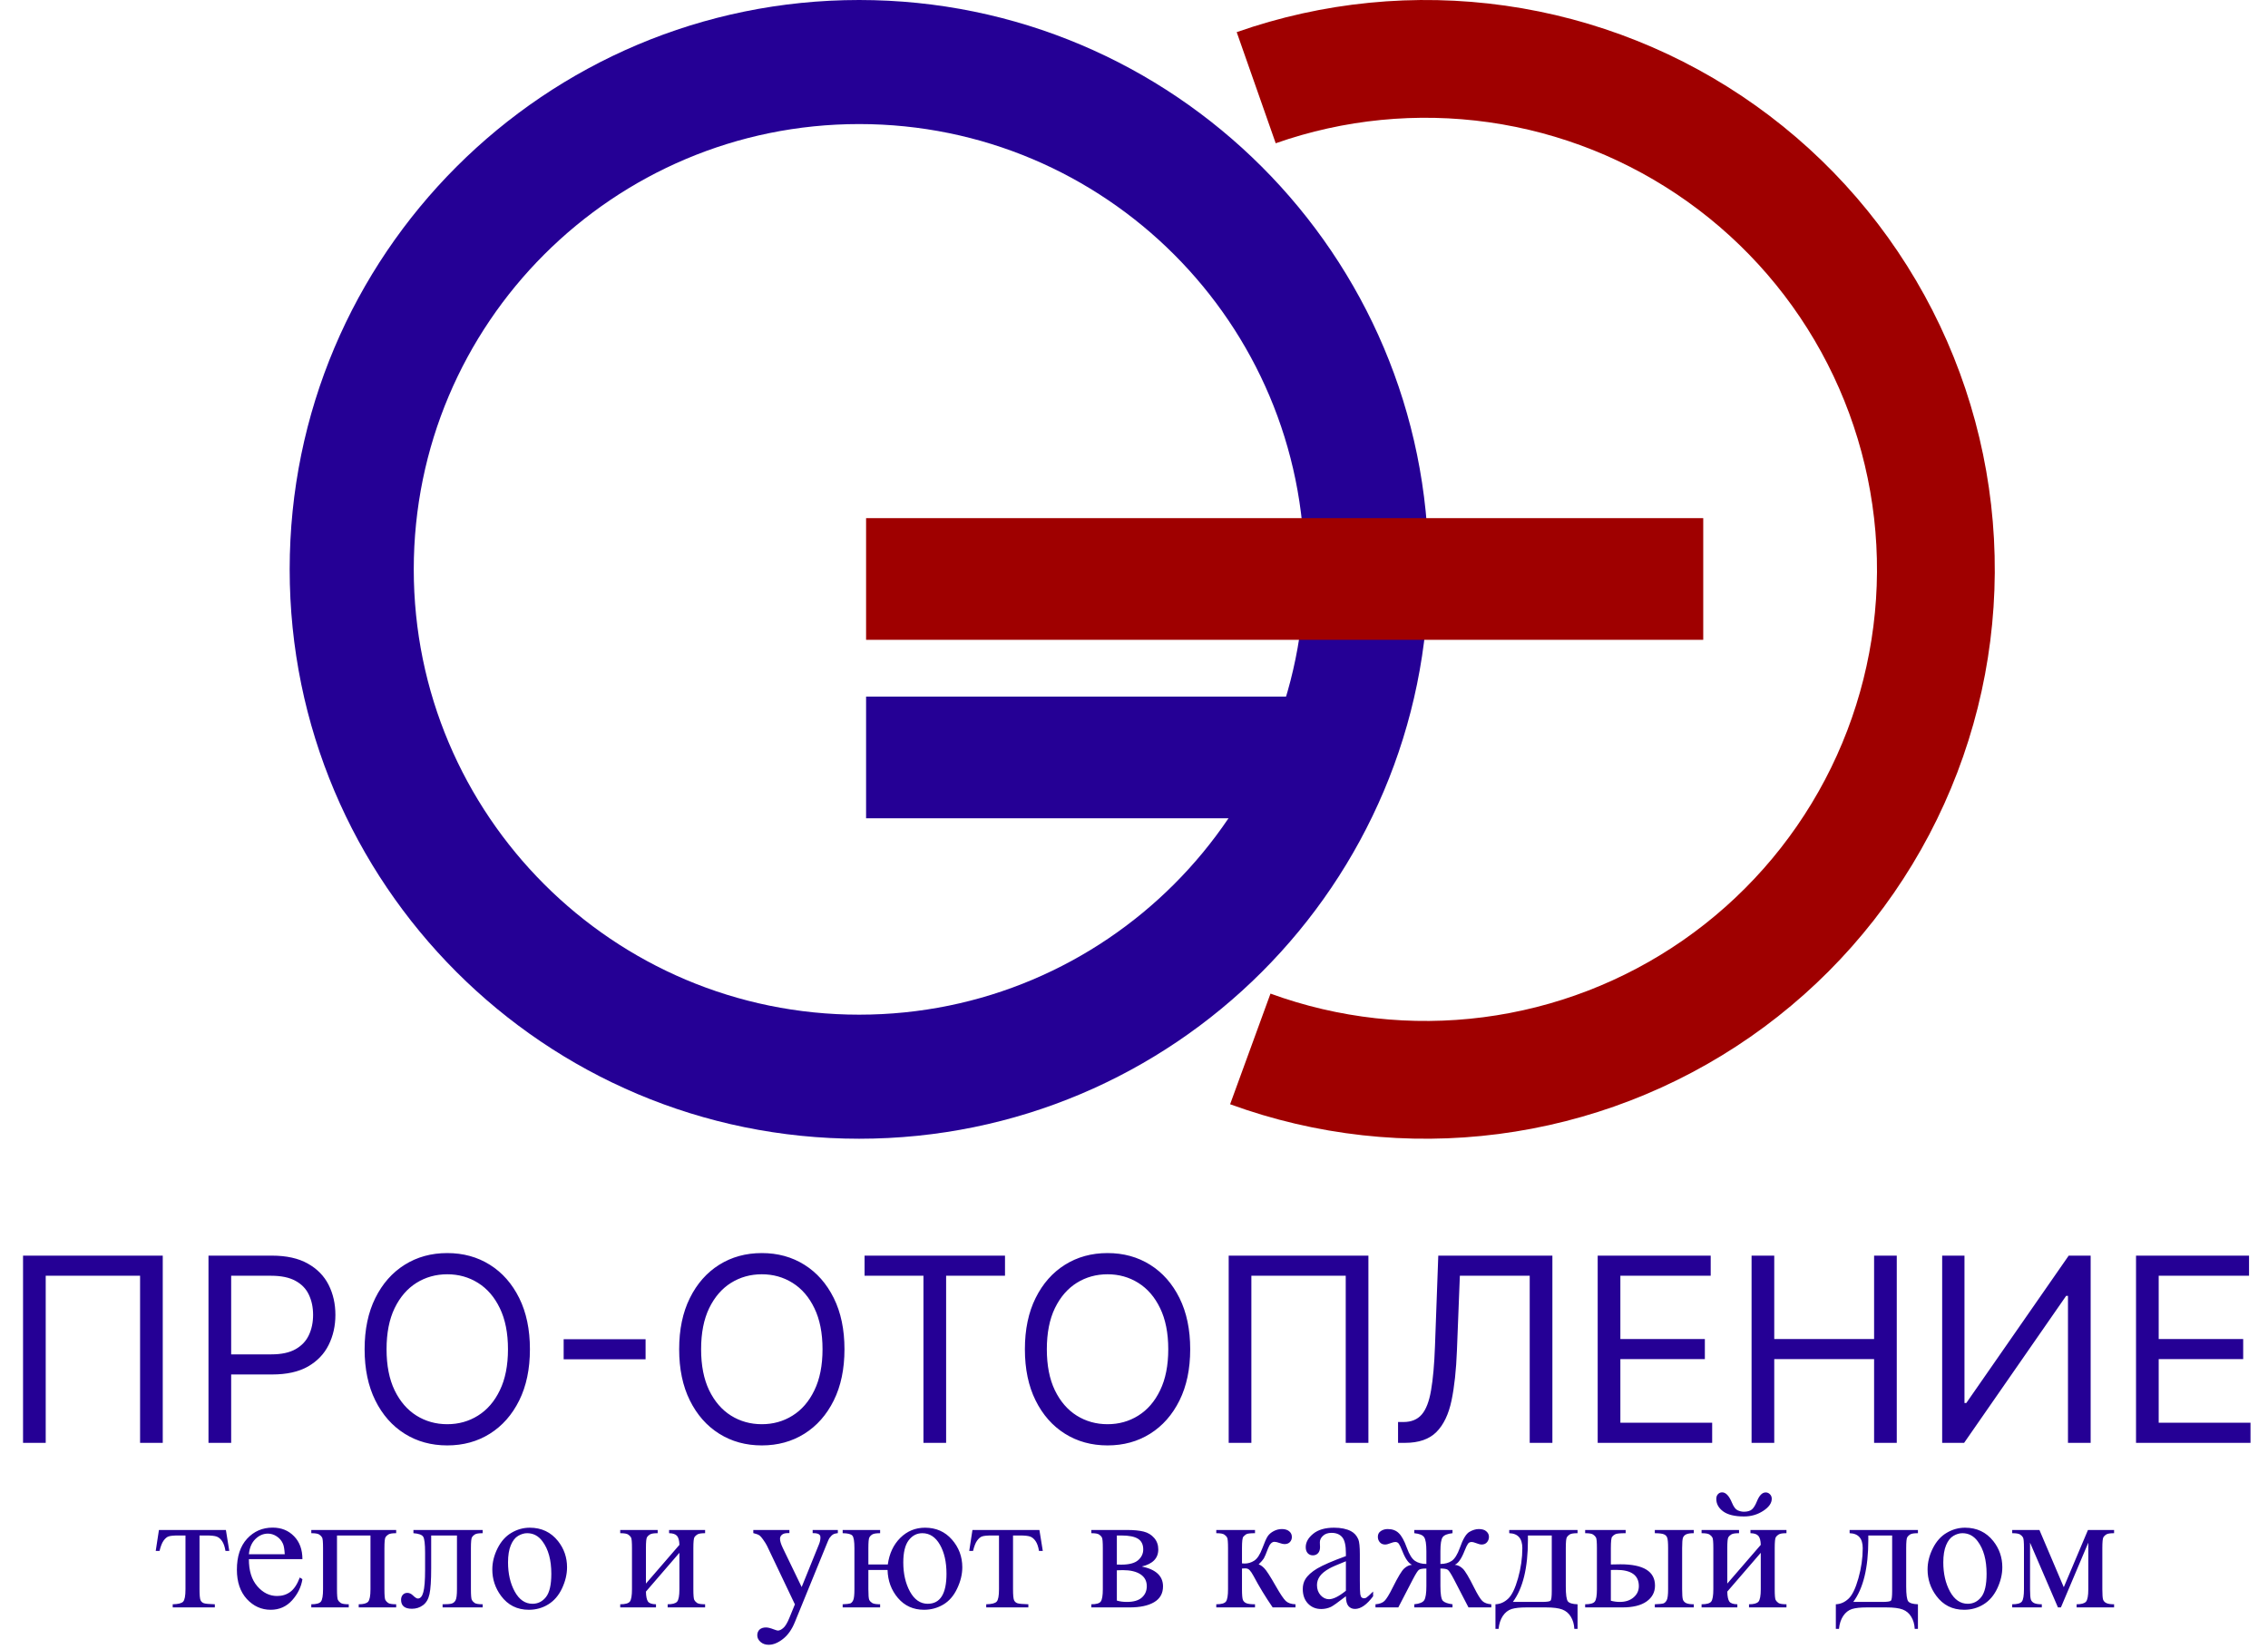
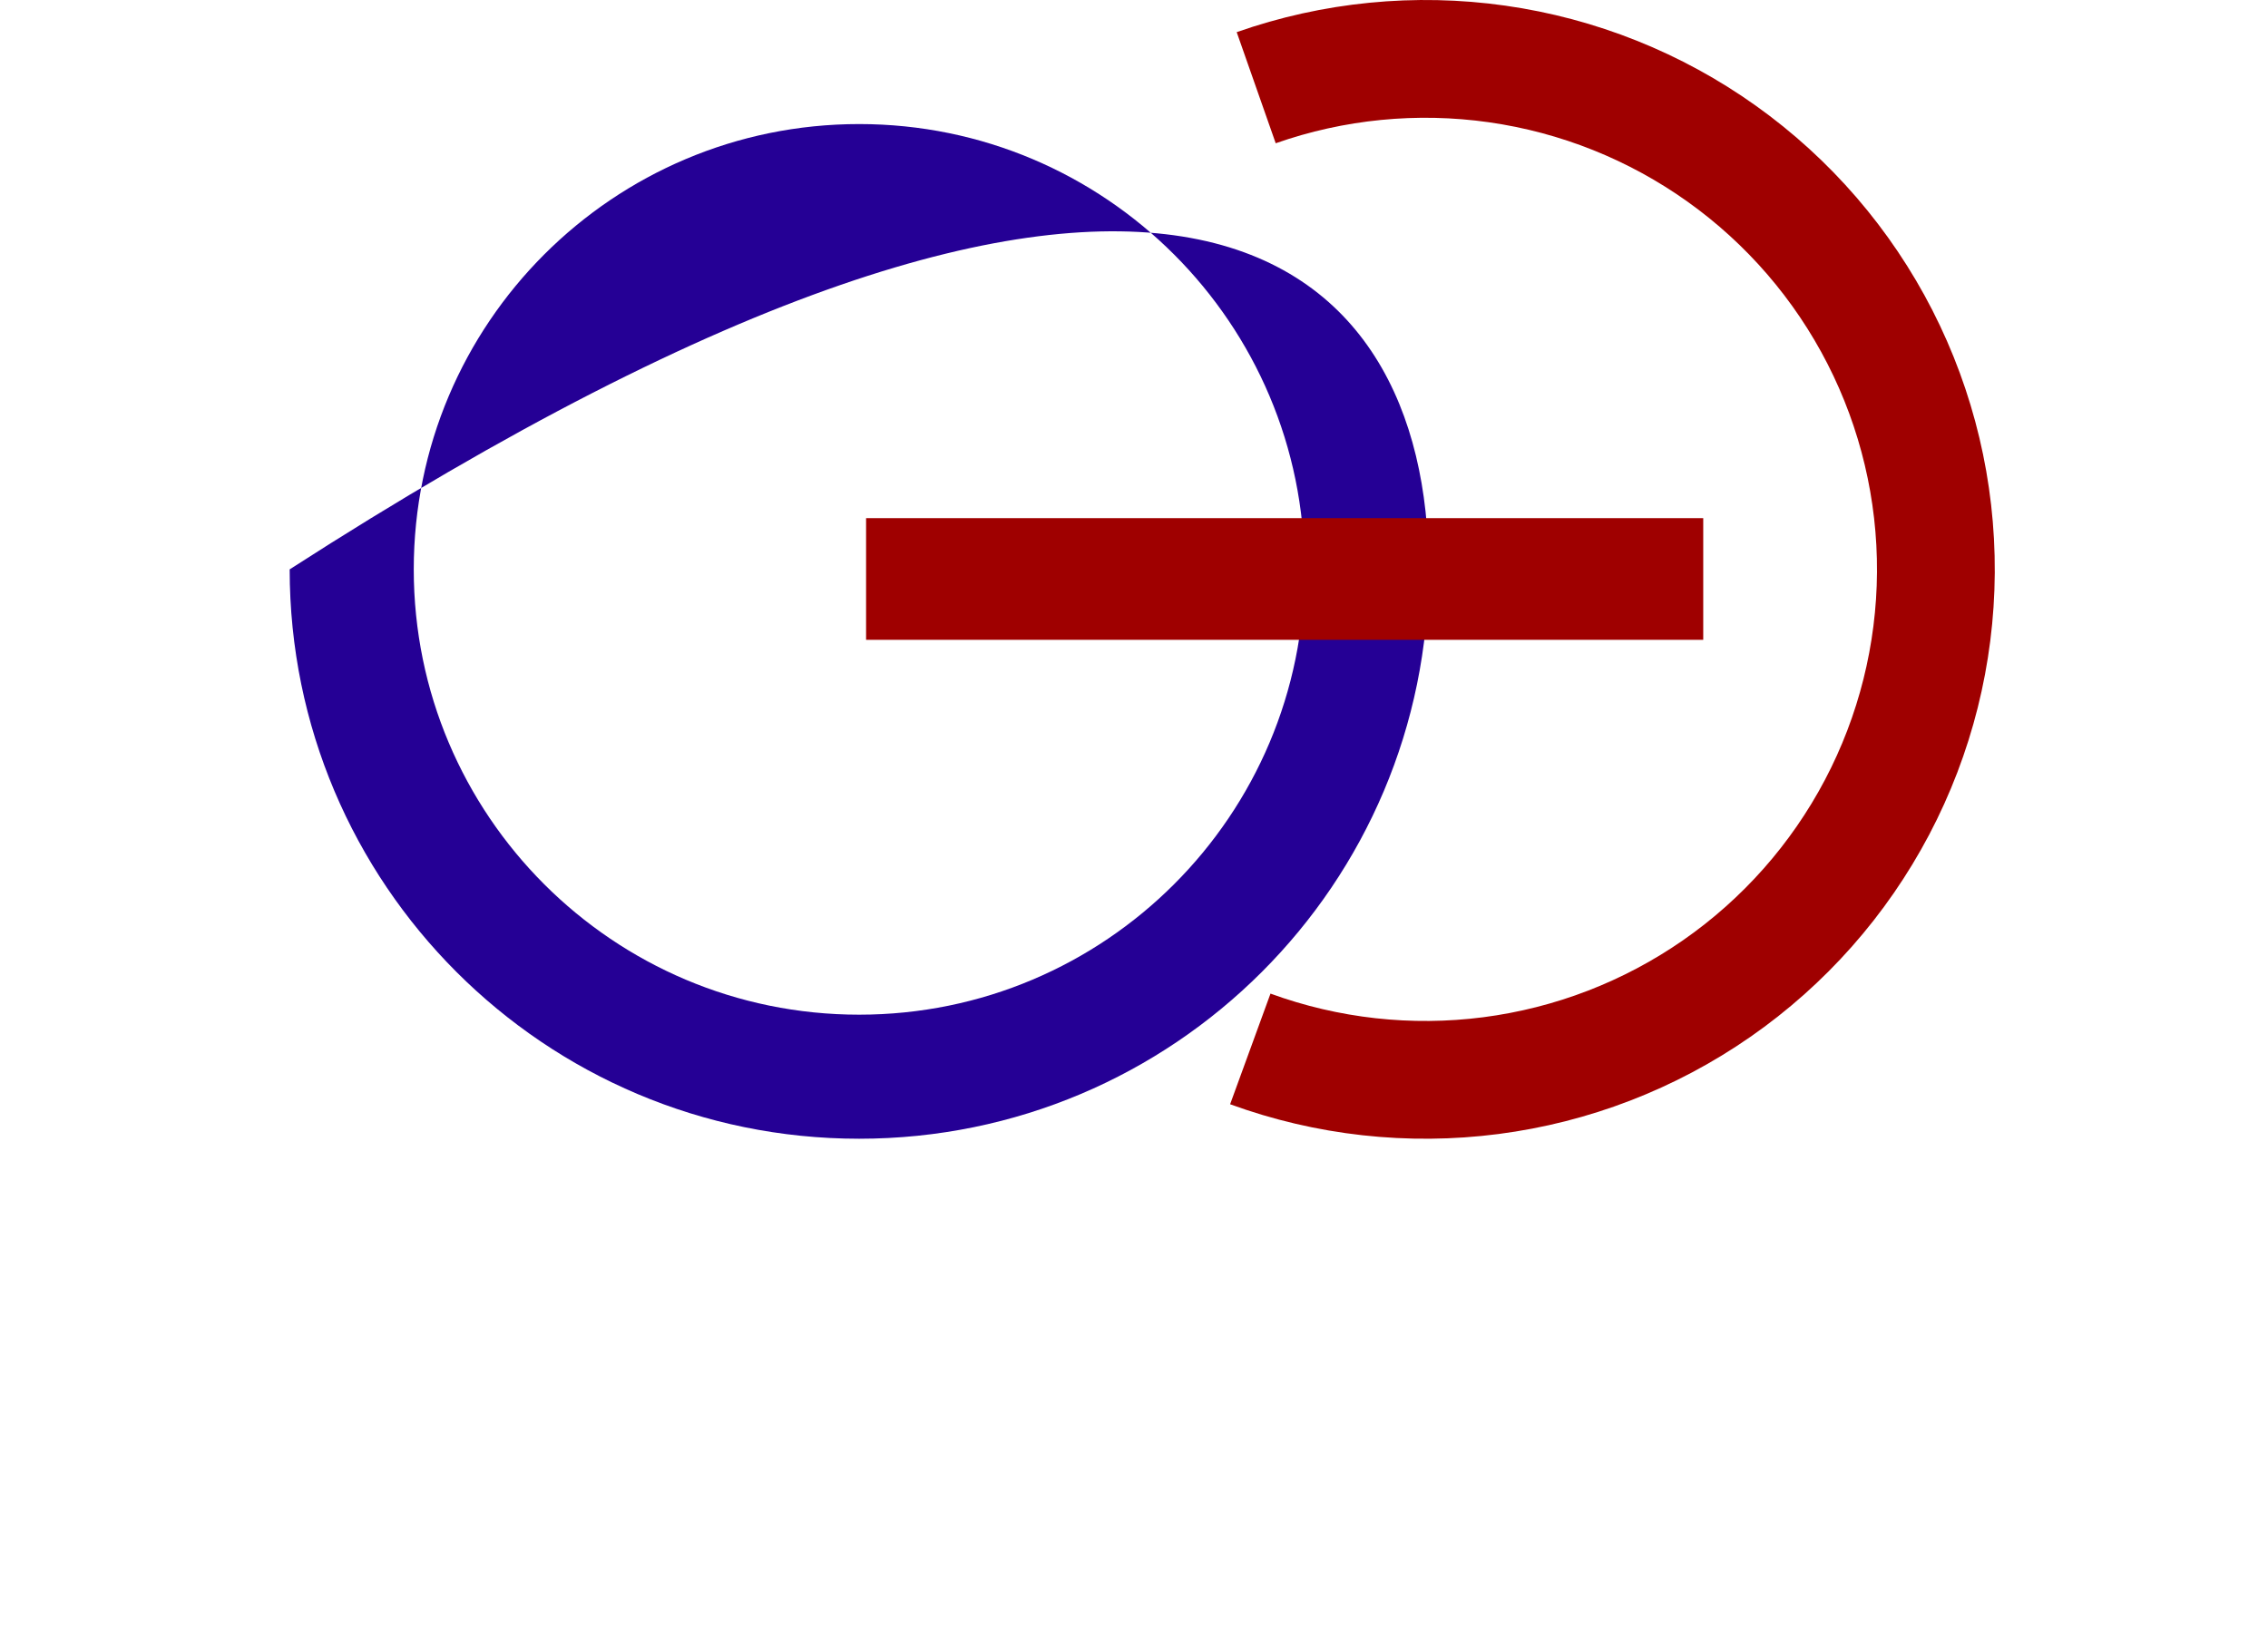
<svg xmlns="http://www.w3.org/2000/svg" width="689" height="501" viewBox="0 0 689 501" fill="none">
-   <path d="M434 173C434 268.545 356.545 346 261 346C165.455 346 88 268.545 88 173C88 77.455 165.455 0 261 0C356.545 0 434 77.455 434 173ZM125.696 173C125.696 247.727 186.273 308.304 261 308.304C335.727 308.304 396.304 247.727 396.304 173C396.304 98.273 335.727 37.696 261 37.696C186.273 37.696 125.696 98.273 125.696 173Z" fill="#250095" />
-   <path d="M48.284 464.877H68.626L69.654 471.247H68.498C68.293 469.963 67.95 468.97 67.471 468.268C66.991 467.565 66.443 467.103 65.827 466.881C65.21 466.658 64.157 466.547 62.668 466.547H60.613V482.882C60.613 484.629 60.716 485.742 60.921 486.221C61.144 486.683 61.495 486.992 61.974 487.146C62.454 487.3 63.55 487.403 65.262 487.454V488.404H52.471V487.454C54.115 487.42 55.168 487.154 55.63 486.658C56.109 486.161 56.349 484.903 56.349 482.882V466.547H54.243C52.77 466.547 51.769 466.641 51.238 466.829C50.707 467 50.194 467.428 49.697 468.113C49.217 468.781 48.806 469.826 48.464 471.247H47.308L48.284 464.877ZM75.613 473.738C75.596 477.231 76.443 479.971 78.156 481.957C79.868 483.944 81.88 484.937 84.191 484.937C85.733 484.937 87.068 484.517 88.198 483.678C89.346 482.822 90.304 481.367 91.075 479.312L91.871 479.826C91.512 482.171 90.467 484.312 88.738 486.247C87.008 488.165 84.842 489.123 82.239 489.123C79.414 489.123 76.991 488.028 74.971 485.836C72.967 483.627 71.966 480.665 71.966 476.949C71.966 472.925 72.993 469.791 75.048 467.548C77.12 465.288 79.714 464.158 82.83 464.158C85.467 464.158 87.633 465.031 89.328 466.778C91.023 468.507 91.871 470.827 91.871 473.738H75.613ZM75.613 472.249H86.503C86.417 470.742 86.238 469.68 85.964 469.064C85.536 468.105 84.894 467.351 84.037 466.803C83.198 466.256 82.316 465.982 81.392 465.982C79.971 465.982 78.695 466.538 77.565 467.651C76.452 468.747 75.801 470.279 75.613 472.249ZM112.547 466.547H102.376V482.882C102.376 484.697 102.47 485.784 102.659 486.144C102.847 486.487 103.138 486.795 103.532 487.069C103.943 487.326 104.748 487.454 105.946 487.454V488.404H94.568V487.454C96.092 487.454 97.068 487.18 97.496 486.632C97.924 486.067 98.138 484.817 98.138 482.882V470.399C98.138 468.567 98.044 467.488 97.856 467.163C97.667 466.821 97.376 466.521 96.982 466.264C96.589 465.99 95.784 465.853 94.568 465.853V464.877H120.355V465.853C119.208 465.853 118.438 465.973 118.044 466.213C117.65 466.435 117.342 466.718 117.119 467.06C116.897 467.403 116.785 468.516 116.785 470.399V482.882C116.785 484.697 116.879 485.784 117.068 486.144C117.256 486.487 117.547 486.795 117.941 487.069C118.352 487.326 119.157 487.454 120.355 487.454V488.404H108.977V487.454C110.398 487.454 111.349 487.197 111.828 486.683C112.308 486.153 112.547 484.885 112.547 482.882V466.547ZM125.595 464.877H146.631V465.853C145.467 465.853 144.687 465.973 144.294 466.213C143.917 466.435 143.617 466.718 143.395 467.06C143.172 467.403 143.061 468.516 143.061 470.399V482.882C143.061 484.697 143.155 485.784 143.343 486.144C143.532 486.487 143.823 486.795 144.217 487.069C144.627 487.326 145.432 487.454 146.631 487.454V488.404H134.456V487.454C135.775 487.454 136.682 487.385 137.179 487.248C137.693 487.112 138.095 486.786 138.386 486.272C138.677 485.742 138.823 484.612 138.823 482.882V466.547H130.989V476.461C130.989 480.211 130.818 482.848 130.475 484.372C130.15 485.879 129.491 487 128.498 487.736C127.521 488.456 126.4 488.815 125.133 488.815C122.941 488.815 121.845 487.908 121.845 486.093C121.845 485.476 122.016 484.971 122.359 484.577C122.718 484.183 123.181 483.987 123.746 483.987C124.345 483.987 124.902 484.235 125.415 484.731C126.083 485.382 126.588 485.707 126.931 485.707C127.701 485.707 128.258 485.065 128.6 483.781C128.96 482.48 129.14 480.211 129.14 476.975V471.786C129.14 469.115 128.943 467.488 128.549 466.906C128.172 466.324 127.188 465.973 125.595 465.853V464.877ZM160.937 464.184C164.499 464.184 167.358 465.536 169.516 468.242C171.348 470.553 172.264 473.208 172.264 476.204C172.264 478.31 171.759 480.442 170.749 482.6C169.739 484.757 168.343 486.384 166.562 487.48C164.799 488.576 162.829 489.123 160.655 489.123C157.11 489.123 154.293 487.711 152.204 484.885C150.441 482.505 149.559 479.834 149.559 476.872C149.559 474.714 150.09 472.574 151.151 470.451C152.23 468.31 153.643 466.735 155.389 465.725C157.136 464.697 158.985 464.184 160.937 464.184ZM160.141 465.853C159.234 465.853 158.317 466.127 157.393 466.675C156.485 467.206 155.749 468.148 155.184 469.5C154.619 470.853 154.336 472.591 154.336 474.714C154.336 478.139 155.013 481.093 156.365 483.576C157.735 486.058 159.533 487.3 161.759 487.3C163.42 487.3 164.79 486.615 165.869 485.245C166.947 483.875 167.487 481.521 167.487 478.182C167.487 474.004 166.588 470.716 164.79 468.319C163.574 466.675 162.025 465.853 160.141 465.853ZM196.228 481.161L206.399 469.398C206.365 468.079 206.117 467.163 205.654 466.649C205.192 466.136 204.396 465.87 203.266 465.853V464.877H214.207V465.853C213.06 465.853 212.29 465.973 211.896 466.213C211.502 466.435 211.194 466.718 210.971 467.06C210.748 467.403 210.637 468.516 210.637 470.399V482.882C210.637 484.697 210.731 485.784 210.92 486.144C211.108 486.487 211.399 486.795 211.793 487.069C212.204 487.326 213.009 487.454 214.207 487.454V488.404H202.829V487.454C204.25 487.454 205.201 487.197 205.68 486.683C206.159 486.153 206.399 484.885 206.399 482.882V471.812L196.228 483.601C196.262 485.057 196.468 486.058 196.844 486.606C197.221 487.154 198.035 487.437 199.284 487.454V488.404H188.42V487.454C189.944 487.454 190.92 487.18 191.348 486.632C191.776 486.067 191.99 484.817 191.99 482.882V470.399C191.99 468.567 191.896 467.488 191.708 467.163C191.519 466.821 191.228 466.521 190.834 466.264C190.44 465.99 189.636 465.853 188.42 465.853V464.877H199.798V465.853C198.651 465.853 197.88 465.973 197.487 466.213C197.093 466.435 196.785 466.718 196.562 467.06C196.339 467.403 196.228 468.516 196.228 470.399V481.161ZM228.848 464.877H239.815V465.827H239.276C238.505 465.827 237.923 465.999 237.529 466.341C237.152 466.666 236.964 467.077 236.964 467.574C236.964 468.242 237.246 469.166 237.812 470.348L243.539 482.214L248.805 469.218C249.096 468.516 249.241 467.822 249.241 467.137C249.241 466.829 249.181 466.598 249.061 466.444C248.924 466.256 248.71 466.11 248.419 466.007C248.128 465.887 247.615 465.827 246.878 465.827V464.877H254.532V465.827C253.899 465.896 253.411 466.033 253.068 466.238C252.726 466.444 252.349 466.829 251.938 467.394C251.784 467.634 251.493 468.293 251.065 469.372L241.484 492.848C240.56 495.125 239.344 496.846 237.837 498.01C236.347 499.175 234.909 499.757 233.522 499.757C232.512 499.757 231.681 499.466 231.031 498.884C230.38 498.301 230.055 497.634 230.055 496.88C230.055 496.161 230.286 495.579 230.748 495.134C231.228 494.706 231.878 494.492 232.7 494.492C233.265 494.492 234.036 494.68 235.012 495.057C235.697 495.313 236.125 495.442 236.296 495.442C236.81 495.442 237.366 495.176 237.966 494.646C238.582 494.115 239.198 493.087 239.815 491.564L241.484 487.48L233.034 469.732C232.777 469.201 232.366 468.541 231.801 467.754C231.373 467.155 231.022 466.752 230.748 466.547C230.354 466.273 229.721 466.033 228.848 465.827V464.877ZM269.635 477.026H263.804V482.882C263.804 484.646 263.89 485.716 264.061 486.093C264.233 486.452 264.524 486.769 264.935 487.043C265.346 487.317 266.159 487.454 267.375 487.454V488.404H255.996V487.454C257.178 487.403 257.948 487.317 258.308 487.197C258.667 487.06 258.967 486.726 259.207 486.195C259.447 485.665 259.566 484.56 259.566 482.882V470.399C259.566 468.345 259.361 467.077 258.95 466.598C258.539 466.119 257.554 465.87 255.996 465.853V464.877H267.375V465.853C266.193 465.853 265.397 465.982 264.986 466.238C264.575 466.495 264.275 466.812 264.087 467.189C263.899 467.548 263.804 468.619 263.804 470.399V475.356H269.712C270.157 472.052 271.416 469.363 273.488 467.291C275.577 465.22 278.085 464.184 281.013 464.184C284.352 464.184 287.075 465.382 289.181 467.779C291.287 470.177 292.34 472.985 292.34 476.204C292.34 478.327 291.818 480.485 290.773 482.677C289.746 484.868 288.333 486.495 286.535 487.557C284.755 488.601 282.811 489.123 280.705 489.123C277.469 489.123 274.832 487.933 272.794 485.553C270.774 483.173 269.72 480.331 269.635 477.026ZM280.191 465.853C278.513 465.853 277.126 466.581 276.03 468.036C274.952 469.475 274.412 471.709 274.412 474.74C274.412 478.165 275.089 481.118 276.441 483.601C277.811 486.067 279.609 487.3 281.835 487.3C285.636 487.3 287.537 484.261 287.537 478.182C287.537 474.62 286.869 471.675 285.534 469.346C284.198 467.018 282.417 465.853 280.191 465.853ZM295.422 464.877H315.765L316.792 471.247H315.636C315.431 469.963 315.088 468.97 314.609 468.268C314.129 467.565 313.581 467.103 312.965 466.881C312.348 466.658 311.295 466.547 309.806 466.547H307.751V482.882C307.751 484.629 307.854 485.742 308.059 486.221C308.282 486.683 308.633 486.992 309.112 487.146C309.592 487.3 310.688 487.403 312.4 487.454V488.404H299.609V487.454C301.253 487.42 302.306 487.154 302.768 486.658C303.248 486.161 303.487 484.903 303.487 482.882V466.547H301.381C299.909 466.547 298.907 466.641 298.376 466.829C297.845 467 297.331 467.428 296.835 468.113C296.355 468.781 295.945 469.826 295.602 471.247H294.446L295.422 464.877ZM346.869 475.973C351.167 476.863 353.316 478.875 353.316 482.009C353.316 484.149 352.417 485.75 350.619 486.812C348.838 487.873 346.346 488.404 343.144 488.404H331.535V487.454C333.059 487.454 334.018 487.171 334.412 486.606C334.823 486.024 335.028 484.783 335.028 482.882V470.399C335.028 468.55 334.934 467.463 334.746 467.137C334.574 466.812 334.292 466.521 333.898 466.264C333.521 465.99 332.734 465.853 331.535 465.853V464.877H342.374C344.463 464.877 346.15 465.04 347.434 465.365C348.735 465.69 349.797 466.333 350.619 467.291C351.458 468.25 351.877 469.415 351.877 470.785C351.877 473.456 350.208 475.185 346.869 475.973ZM339.292 475.382C340.045 475.399 340.499 475.408 340.653 475.408C342.999 475.408 344.694 474.963 345.739 474.072C346.783 473.165 347.305 472.069 347.305 470.785C347.305 469.295 346.775 468.216 345.713 467.548C344.651 466.881 342.956 466.547 340.627 466.547H339.292V475.382ZM339.292 486.324C340.148 486.598 341.167 486.735 342.348 486.735C344.386 486.735 345.901 486.29 346.894 485.399C347.888 484.509 348.384 483.362 348.384 481.957C348.384 480.382 347.742 479.175 346.458 478.336C345.173 477.497 343.393 477.077 341.115 477.077C340.55 477.077 339.942 477.094 339.292 477.129V486.324ZM393.563 488.404H386.629C384.471 485.271 382.519 482.06 380.772 478.773C380.362 478.019 379.985 477.463 379.642 477.103C379.317 476.726 378.863 476.538 378.281 476.538C378.076 476.538 377.75 476.555 377.305 476.589V482.882C377.305 484.577 377.399 485.665 377.588 486.144C377.793 486.606 378.153 486.94 378.666 487.146C379.18 487.351 380.045 487.454 381.26 487.454V488.404H369.497V487.454C371.021 487.454 371.997 487.18 372.425 486.632C372.853 486.067 373.067 484.817 373.067 482.882V470.399C373.067 468.567 372.973 467.488 372.785 467.163C372.596 466.821 372.305 466.521 371.911 466.264C371.517 465.99 370.713 465.853 369.497 465.853V464.877H381.26V465.853C379.839 465.853 378.957 465.956 378.615 466.161C378.29 466.367 377.99 466.624 377.716 466.932C377.442 467.223 377.305 468.379 377.305 470.399V475.023C377.699 475.057 377.964 475.074 378.101 475.074C379.146 475.074 380.122 474.783 381.029 474.201C381.954 473.601 382.776 472.343 383.495 470.425C384.163 468.61 384.711 467.386 385.139 466.752C385.584 466.119 386.192 465.605 386.962 465.211C387.75 464.8 388.572 464.595 389.428 464.595C390.353 464.595 391.089 464.817 391.637 465.262C392.185 465.708 392.459 466.29 392.459 467.009C392.459 467.608 392.262 468.122 391.868 468.55C391.474 468.961 390.926 469.166 390.224 469.166C389.848 469.166 389.377 469.064 388.812 468.858C388.093 468.601 387.545 468.473 387.168 468.473C386.38 468.473 385.73 469.149 385.216 470.502C384.634 472.06 384.206 473.071 383.932 473.533C383.658 473.978 383.135 474.577 382.365 475.331C382.896 475.485 383.469 475.879 384.086 476.512C384.719 477.146 385.884 478.952 387.579 481.932C388.932 484.312 389.942 485.819 390.61 486.452C391.295 487.086 392.279 487.42 393.563 487.454V488.404ZM408.872 485.014C406.457 486.88 404.942 487.959 404.325 488.25C403.401 488.678 402.416 488.892 401.372 488.892C399.745 488.892 398.401 488.336 397.339 487.223C396.295 486.11 395.772 484.646 395.772 482.831C395.772 481.683 396.029 480.69 396.543 479.851C397.245 478.687 398.461 477.591 400.19 476.564C401.937 475.536 404.83 474.286 408.872 472.814V471.889C408.872 469.543 408.495 467.934 407.741 467.06C407.005 466.187 405.926 465.75 404.505 465.75C403.426 465.75 402.57 466.041 401.937 466.624C401.286 467.206 400.961 467.874 400.961 468.627L401.012 470.117C401.012 470.904 400.807 471.512 400.396 471.94C400.002 472.368 399.479 472.583 398.829 472.583C398.195 472.583 397.673 472.36 397.262 471.915C396.868 471.47 396.671 470.862 396.671 470.091C396.671 468.619 397.425 467.266 398.932 466.033C400.438 464.8 402.553 464.184 405.276 464.184C407.365 464.184 409.077 464.535 410.413 465.237C411.423 465.768 412.168 466.598 412.647 467.728C412.955 468.464 413.109 469.971 413.109 472.249V480.237C413.109 482.48 413.152 483.858 413.238 484.372C413.324 484.868 413.461 485.202 413.649 485.374C413.854 485.545 414.086 485.63 414.342 485.63C414.616 485.63 414.856 485.57 415.062 485.451C415.421 485.228 416.115 484.603 417.142 483.576V485.014C415.224 487.582 413.392 488.867 411.645 488.867C410.806 488.867 410.139 488.576 409.642 487.993C409.145 487.411 408.889 486.418 408.872 485.014ZM408.872 483.344V474.38C406.286 475.408 404.616 476.136 403.863 476.564C402.51 477.317 401.543 478.105 400.961 478.927C400.378 479.749 400.087 480.648 400.087 481.624C400.087 482.856 400.455 483.884 401.192 484.706C401.928 485.51 402.776 485.913 403.735 485.913C405.036 485.913 406.748 485.057 408.872 483.344ZM429.65 488.404V487.454C431.243 487.3 432.253 486.88 432.681 486.195C433.109 485.493 433.323 484.072 433.323 481.932V476.589C432.193 476.589 431.44 476.718 431.063 476.975C430.704 477.231 430.087 478.199 429.214 479.877L424.796 488.404H417.861V487.454C419.06 487.368 419.967 487.034 420.584 486.452C421.2 485.853 422.031 484.5 423.075 482.394C424.668 479.192 425.832 477.257 426.568 476.589C427.305 475.904 428.101 475.528 428.957 475.459C427.912 475.014 426.928 473.61 426.003 471.247C425.558 470.134 425.207 469.406 424.95 469.064C424.693 468.704 424.342 468.524 423.897 468.524C423.555 468.524 423.118 468.627 422.587 468.833C421.817 469.141 421.217 469.295 420.789 469.295C420.104 469.295 419.565 469.064 419.171 468.601C418.777 468.139 418.58 467.583 418.58 466.932C418.58 466.178 418.88 465.605 419.479 465.211C420.079 464.8 420.781 464.595 421.585 464.595C422.99 464.595 424.111 465.014 424.95 465.853C425.806 466.675 426.62 468.156 427.39 470.297C428.126 472.334 428.957 473.661 429.882 474.278C430.806 474.894 431.953 475.202 433.323 475.202V471.35C433.323 469.141 433.092 467.711 432.63 467.06C432.185 466.41 431.192 466.007 429.65 465.853V464.877H441.26V465.853C439.702 466.024 438.7 466.435 438.255 467.086C437.81 467.737 437.587 469.158 437.587 471.35V475.202C438.94 475.202 440.078 474.894 441.003 474.278C441.928 473.661 442.758 472.334 443.494 470.297C444.419 467.66 445.378 466.05 446.371 465.468C447.381 464.886 448.34 464.595 449.248 464.595C450.258 464.595 451.02 464.826 451.534 465.288C452.065 465.75 452.33 466.298 452.33 466.932C452.33 467.583 452.133 468.139 451.739 468.601C451.345 469.064 450.806 469.295 450.121 469.295C449.693 469.295 449.094 469.141 448.323 468.833C447.792 468.627 447.381 468.524 447.09 468.524C446.594 468.524 446.217 468.704 445.96 469.064C445.703 469.406 445.352 470.134 444.907 471.247C443.982 473.61 442.998 475.014 441.953 475.459C442.844 475.528 443.657 475.922 444.393 476.641C445.13 477.36 446.26 479.252 447.784 482.317C448.863 484.475 449.71 485.853 450.327 486.452C450.943 487.034 451.851 487.368 453.049 487.454V488.404H446.114L441.697 479.877C440.823 478.199 440.198 477.231 439.822 476.975C439.462 476.718 438.717 476.589 437.587 476.589V481.932C437.587 484.38 437.835 485.87 438.332 486.401C438.846 486.915 439.822 487.266 441.26 487.454V488.404H429.65ZM458.494 464.877H479.248V465.853C478.083 465.853 477.304 465.973 476.91 466.213C476.534 466.435 476.234 466.718 476.011 467.06C475.789 467.403 475.677 468.516 475.677 470.399V482.034C475.677 484.483 475.883 485.99 476.294 486.555C476.722 487.103 477.706 487.403 479.248 487.454V494.928H478.272C478.203 493.524 477.852 492.3 477.218 491.255C476.602 490.211 475.737 489.474 474.624 489.046C473.511 488.618 471.867 488.404 469.693 488.404H463.631C461.748 488.404 460.275 488.567 459.213 488.892C458.152 489.235 457.261 489.937 456.542 490.998C455.84 492.06 455.412 493.37 455.258 494.928H454.308V487.454C455.712 487.403 456.987 486.846 458.135 485.784C459.282 484.723 460.292 482.642 461.166 479.543C462.039 476.444 462.475 473.396 462.475 470.399C462.475 467.454 461.148 465.939 458.494 465.853V464.877ZM464.171 466.547V467.959C464.171 476.367 462.647 482.625 459.599 486.735H468.332C469.907 486.735 470.814 486.606 471.054 486.35C471.294 486.076 471.414 485.091 471.414 483.396V466.547H464.171ZM502.723 465.853V464.877H514.564V465.853C513.519 465.853 512.757 465.964 512.278 466.187C511.799 466.41 511.465 466.752 511.276 467.214C511.105 467.677 511.019 468.738 511.019 470.399V482.882C511.019 484.492 511.097 485.536 511.251 486.016C511.405 486.478 511.73 486.838 512.227 487.094C512.74 487.334 513.519 487.454 514.564 487.454V488.404H502.723V487.454C504.059 487.403 504.924 487.317 505.317 487.197C505.728 487.06 506.071 486.726 506.345 486.195C506.619 485.665 506.756 484.56 506.756 482.882V470.399C506.756 468.738 506.662 467.668 506.473 467.189C506.285 466.709 505.951 466.375 505.472 466.187C505.009 465.982 504.093 465.87 502.723 465.853ZM489.367 475.356L492.295 475.305C499.282 475.305 502.775 477.463 502.775 481.778C502.775 483.781 501.919 485.391 500.206 486.606C498.511 487.805 496.062 488.404 492.86 488.404H481.559V487.454C483.083 487.454 484.059 487.18 484.487 486.632C484.915 486.067 485.129 484.817 485.129 482.882V470.399C485.129 468.567 485.035 467.488 484.847 467.163C484.658 466.821 484.367 466.521 483.974 466.264C483.58 465.99 482.775 465.853 481.559 465.853V464.877H493.862V465.853C492.167 465.853 491.122 465.956 490.729 466.161C490.335 466.35 490.009 466.607 489.753 466.932C489.496 467.24 489.367 468.396 489.367 470.399V475.356ZM489.367 486.375C490.275 486.615 491.182 486.735 492.09 486.735C493.802 486.735 495.189 486.281 496.251 485.374C497.33 484.466 497.869 483.319 497.869 481.932C497.869 478.644 495.583 477 491.011 477C490.617 477 490.069 477.009 489.367 477.026V486.375ZM521.396 455.451C521.396 454.852 521.559 454.372 521.884 454.013C522.227 453.636 522.655 453.447 523.168 453.447C524.298 453.447 525.3 454.509 526.173 456.632C526.67 457.831 527.235 458.584 527.869 458.893C528.519 459.184 529.153 459.329 529.769 459.329C530.848 459.329 531.661 459.098 532.209 458.636C532.757 458.173 533.271 457.343 533.75 456.144C534.47 454.364 535.351 453.473 536.396 453.473C536.91 453.473 537.346 453.661 537.706 454.038C538.065 454.398 538.245 454.852 538.245 455.399C538.245 456.718 537.381 457.942 535.651 459.072C533.922 460.203 531.978 460.768 529.821 460.768C526.995 460.768 524.881 460.254 523.477 459.226C522.09 458.199 521.396 456.941 521.396 455.451ZM524.735 481.161L534.906 469.398C534.872 468.079 534.624 467.163 534.161 466.649C533.699 466.136 532.903 465.87 531.773 465.853V464.877H542.714V465.853C541.567 465.853 540.797 465.973 540.403 466.213C540.009 466.435 539.701 466.718 539.478 467.06C539.256 467.403 539.144 468.516 539.144 470.399V482.882C539.144 484.697 539.238 485.784 539.427 486.144C539.615 486.487 539.906 486.795 540.3 487.069C540.711 487.326 541.516 487.454 542.714 487.454V488.404H531.336V487.454C532.757 487.454 533.708 487.197 534.187 486.683C534.667 486.153 534.906 484.885 534.906 482.882V471.812L524.735 483.601C524.769 485.057 524.975 486.058 525.352 486.606C525.728 487.154 526.542 487.437 527.792 487.454V488.404H516.927V487.454C518.451 487.454 519.427 487.18 519.855 486.632C520.283 486.067 520.497 484.817 520.497 482.882V470.399C520.497 468.567 520.403 467.488 520.215 467.163C520.026 466.821 519.735 466.521 519.341 466.264C518.948 465.99 518.143 465.853 516.927 465.853V464.877H528.305V465.853C527.158 465.853 526.388 465.973 525.994 466.213C525.6 466.435 525.292 466.718 525.069 467.06C524.846 467.403 524.735 468.516 524.735 470.399V481.161ZM561.901 464.877H582.654V465.853C581.49 465.853 580.711 465.973 580.317 466.213C579.94 466.435 579.64 466.718 579.418 467.06C579.195 467.403 579.084 468.516 579.084 470.399V482.034C579.084 484.483 579.289 485.99 579.7 486.555C580.128 487.103 581.113 487.403 582.654 487.454V494.928H581.678C581.61 493.524 581.259 492.3 580.625 491.255C580.009 490.211 579.144 489.474 578.031 489.046C576.918 488.618 575.274 488.404 573.099 488.404H567.038C565.154 488.404 563.682 488.567 562.62 488.892C561.558 489.235 560.668 489.937 559.949 490.998C559.247 492.06 558.819 493.37 558.665 494.928H557.714V487.454C559.118 487.403 560.394 486.846 561.541 485.784C562.689 484.723 563.699 482.642 564.572 479.543C565.445 476.444 565.882 473.396 565.882 470.399C565.882 467.454 564.555 465.939 561.901 465.853V464.877ZM567.577 466.547V467.959C567.577 476.367 566.053 482.625 563.005 486.735H571.738C573.313 486.735 574.221 486.606 574.461 486.35C574.7 486.076 574.82 485.091 574.82 483.396V466.547H567.577ZM596.96 464.184C600.522 464.184 603.382 465.536 605.539 468.242C607.371 470.553 608.287 473.208 608.287 476.204C608.287 478.31 607.782 480.442 606.772 482.6C605.762 484.757 604.366 486.384 602.585 487.48C600.822 488.576 598.853 489.123 596.678 489.123C593.133 489.123 590.317 487.711 588.228 484.885C586.464 482.505 585.582 479.834 585.582 476.872C585.582 474.714 586.113 472.574 587.175 470.451C588.253 468.31 589.666 466.735 591.413 465.725C593.159 464.697 595.008 464.184 596.96 464.184ZM596.164 465.853C595.257 465.853 594.341 466.127 593.416 466.675C592.508 467.206 591.772 468.148 591.207 469.5C590.642 470.853 590.359 472.591 590.359 474.714C590.359 478.139 591.036 481.093 592.389 483.576C593.758 486.058 595.556 487.3 597.782 487.3C599.443 487.3 600.813 486.615 601.892 485.245C602.971 483.875 603.51 481.521 603.51 478.182C603.51 474.004 602.611 470.716 600.813 468.319C599.597 466.675 598.048 465.853 596.164 465.853ZM626.96 482.266L634.306 464.877H642.243V465.853C641.078 465.853 640.299 465.973 639.905 466.213C639.529 466.435 639.229 466.718 639.006 467.06C638.784 467.403 638.672 468.516 638.672 470.399V482.882C638.672 484.509 638.749 485.562 638.904 486.041C639.075 486.504 639.409 486.855 639.905 487.094C640.419 487.334 641.198 487.454 642.243 487.454V488.404H630.864V487.454C632.268 487.454 633.21 487.197 633.69 486.683C634.169 486.153 634.409 484.885 634.409 482.882V468.73L626.087 488.404H625.188L616.712 468.73V482.882C616.712 484.509 616.798 485.562 616.969 486.041C617.14 486.504 617.474 486.855 617.971 487.094C618.467 487.334 619.238 487.454 620.282 487.454V488.404H611.293V487.454C612.816 487.454 613.792 487.18 614.221 486.632C614.649 486.067 614.863 484.817 614.863 482.882V470.399C614.863 468.567 614.769 467.488 614.58 467.163C614.392 466.821 614.101 466.521 613.707 466.264C613.313 465.99 612.508 465.853 611.293 465.853V464.877H619.563L626.96 482.266Z" fill="#250095" />
-   <path d="M399.959 211.66H263.11V248.632H399.959V211.66Z" fill="#250095" />
+   <path d="M434 173C434 268.545 356.545 346 261 346C165.455 346 88 268.545 88 173C356.545 0 434 77.455 434 173ZM125.696 173C125.696 247.727 186.273 308.304 261 308.304C335.727 308.304 396.304 247.727 396.304 173C396.304 98.273 335.727 37.696 261 37.696C186.273 37.696 125.696 98.273 125.696 173Z" fill="#250095" />
  <path d="M517.43 157.434H263.11V194.406H517.43V157.434Z" fill="#9F0000" />
-   <path d="M49.442 381.518V438.404H42.554V387.629H13.888V438.404H7V381.518H49.442ZM63.337 438.404V381.518H82.559C87.021 381.518 90.669 382.324 93.503 383.935C96.354 385.527 98.465 387.684 99.836 390.407C101.206 393.129 101.891 396.166 101.891 399.517C101.891 402.869 101.206 405.915 99.836 408.656C98.484 411.396 96.391 413.581 93.558 415.211C90.725 416.822 87.096 417.627 82.67 417.627H68.893V411.517H82.448C85.503 411.517 87.957 410.989 89.808 409.933C91.66 408.878 93.003 407.452 93.836 405.656C94.688 403.841 95.114 401.795 95.114 399.517C95.114 397.24 94.688 395.203 93.836 393.406C93.003 391.61 91.651 390.203 89.781 389.184C87.91 388.147 85.429 387.629 82.337 387.629H70.226V438.404H63.337ZM160.986 409.961C160.986 415.961 159.902 421.146 157.736 425.516C155.569 429.886 152.597 433.256 148.82 435.627C145.042 437.997 140.727 439.182 135.876 439.182C131.024 439.182 126.709 437.997 122.932 435.627C119.154 433.256 116.182 429.886 114.016 425.516C111.849 421.146 110.766 415.961 110.766 409.961C110.766 403.961 111.849 398.776 114.016 394.406C116.182 390.036 119.154 386.666 122.932 384.296C126.709 381.925 131.024 380.74 135.876 380.74C140.727 380.74 145.042 381.925 148.82 384.296C152.597 386.666 155.569 390.036 157.736 394.406C159.902 398.776 160.986 403.961 160.986 409.961ZM154.319 409.961C154.319 405.035 153.495 400.878 151.847 397.49C150.218 394.101 148.005 391.536 145.209 389.795C142.431 388.055 139.32 387.184 135.876 387.184C132.431 387.184 129.311 388.055 126.515 389.795C123.737 391.536 121.524 394.101 119.876 397.49C118.247 400.878 117.432 405.035 117.432 409.961C117.432 414.887 118.247 419.044 119.876 422.433C121.524 425.822 123.737 428.386 126.515 430.127C129.311 431.868 132.431 432.738 135.876 432.738C139.32 432.738 142.431 431.868 145.209 430.127C148.005 428.386 150.218 425.822 151.847 422.433C153.495 419.044 154.319 414.887 154.319 409.961ZM196.123 406.906V413.017H171.235V406.906H196.123ZM256.544 409.961C256.544 415.961 255.46 421.146 253.294 425.516C251.127 429.886 248.155 433.256 244.378 435.627C240.6 437.997 236.285 439.182 231.434 439.182C226.582 439.182 222.268 437.997 218.49 435.627C214.712 433.256 211.74 429.886 209.574 425.516C207.407 421.146 206.324 415.961 206.324 409.961C206.324 403.961 207.407 398.776 209.574 394.406C211.74 390.036 214.712 386.666 218.49 384.296C222.268 381.925 226.582 380.74 231.434 380.74C236.285 380.74 240.6 381.925 244.378 384.296C248.155 386.666 251.127 390.036 253.294 394.406C255.46 398.776 256.544 403.961 256.544 409.961ZM249.877 409.961C249.877 405.035 249.053 400.878 247.405 397.49C245.776 394.101 243.563 391.536 240.767 389.795C237.989 388.055 234.878 387.184 231.434 387.184C227.989 387.184 224.869 388.055 222.073 389.795C219.295 391.536 217.083 394.101 215.435 397.49C213.805 400.878 212.99 405.035 212.99 409.961C212.99 414.887 213.805 419.044 215.435 422.433C217.083 425.822 219.295 428.386 222.073 430.127C224.869 431.868 227.989 432.738 231.434 432.738C234.878 432.738 237.989 431.868 240.767 430.127C243.563 428.386 245.776 425.822 247.405 422.433C249.053 419.044 249.877 414.887 249.877 409.961ZM262.648 387.629V381.518H305.312V387.629H287.424V438.404H280.536V387.629H262.648ZM361.574 409.961C361.574 415.961 360.49 421.146 358.324 425.516C356.157 429.886 353.185 433.256 349.407 435.627C345.63 437.997 341.315 439.182 336.464 439.182C331.612 439.182 327.297 437.997 323.52 435.627C319.742 433.256 316.77 429.886 314.604 425.516C312.437 421.146 311.354 415.961 311.354 409.961C311.354 403.961 312.437 398.776 314.604 394.406C316.77 390.036 319.742 386.666 323.52 384.296C327.297 381.925 331.612 380.74 336.464 380.74C341.315 380.74 345.63 381.925 349.407 384.296C353.185 386.666 356.157 390.036 358.324 394.406C360.49 398.776 361.574 403.961 361.574 409.961ZM354.907 409.961C354.907 405.035 354.083 400.878 352.435 397.49C350.806 394.101 348.593 391.536 345.797 389.795C343.019 388.055 339.908 387.184 336.464 387.184C333.019 387.184 329.899 388.055 327.103 389.795C324.325 391.536 322.112 394.101 320.464 397.49C318.835 400.878 318.02 405.035 318.02 409.961C318.02 414.887 318.835 419.044 320.464 422.433C322.112 425.822 324.325 428.386 327.103 430.127C329.899 431.868 333.019 432.738 336.464 432.738C339.908 432.738 343.019 431.868 345.797 430.127C348.593 428.386 350.806 425.822 352.435 422.433C354.083 419.044 354.907 414.887 354.907 409.961ZM415.71 381.518V438.404H408.821V387.629H380.156V438.404H373.267V381.518H415.71ZM424.717 438.404V432.071H426.383C428.753 432.071 430.596 431.312 431.911 429.794C433.225 428.275 434.17 425.822 434.744 422.433C435.336 419.044 435.735 414.554 435.938 408.961L436.938 381.518H471.603V438.404H464.715V387.629H443.493L442.605 410.294C442.382 416.257 441.836 421.331 440.966 425.516C440.095 429.701 438.568 432.895 436.383 435.099C434.198 437.302 431.013 438.404 426.828 438.404H424.717ZM485.366 438.404V381.518H519.698V387.629H492.255V406.85H517.921V412.961H492.255V432.293H520.143V438.404H485.366ZM532.114 438.404V381.518H539.003V406.85H569.335V381.518H576.223V438.404H569.335V412.961H539.003V438.404H532.114ZM590.014 381.518H596.792V426.294H597.347L628.457 381.518H635.123V438.404H628.235V393.74H627.679L596.681 438.404H590.014V381.518ZM648.908 438.404V381.518H683.239V387.629H655.796V406.85H681.462V412.961H655.796V432.293H683.684V438.404H648.908Z" fill="#250095" />
  <path d="M375.698 9.765C401.866 0.579 429.86 -2.181 457.318 1.718C484.776 5.616 510.895 16.059 533.472 32.166C556.049 48.272 574.423 69.571 587.045 94.266C599.667 118.961 606.167 146.328 605.997 174.062C605.827 201.795 598.991 229.081 586.067 253.619C573.143 278.157 554.509 299.229 531.736 315.057C508.963 330.885 482.718 341.007 455.214 344.568C427.71 348.129 399.753 345.025 373.699 335.519L385.965 301.903C406.63 309.444 428.804 311.905 450.619 309.081C472.434 306.256 493.251 298.228 511.313 285.674C529.376 273.119 544.156 256.406 554.407 236.944C564.658 217.481 570.079 195.839 570.214 173.842C570.349 151.845 565.194 130.138 555.182 110.551C545.171 90.964 530.598 74.071 512.69 61.296C494.783 48.521 474.067 40.238 452.288 37.146C430.509 34.054 408.306 36.243 387.551 43.529L375.698 9.765Z" fill="#9F0000" />
</svg>